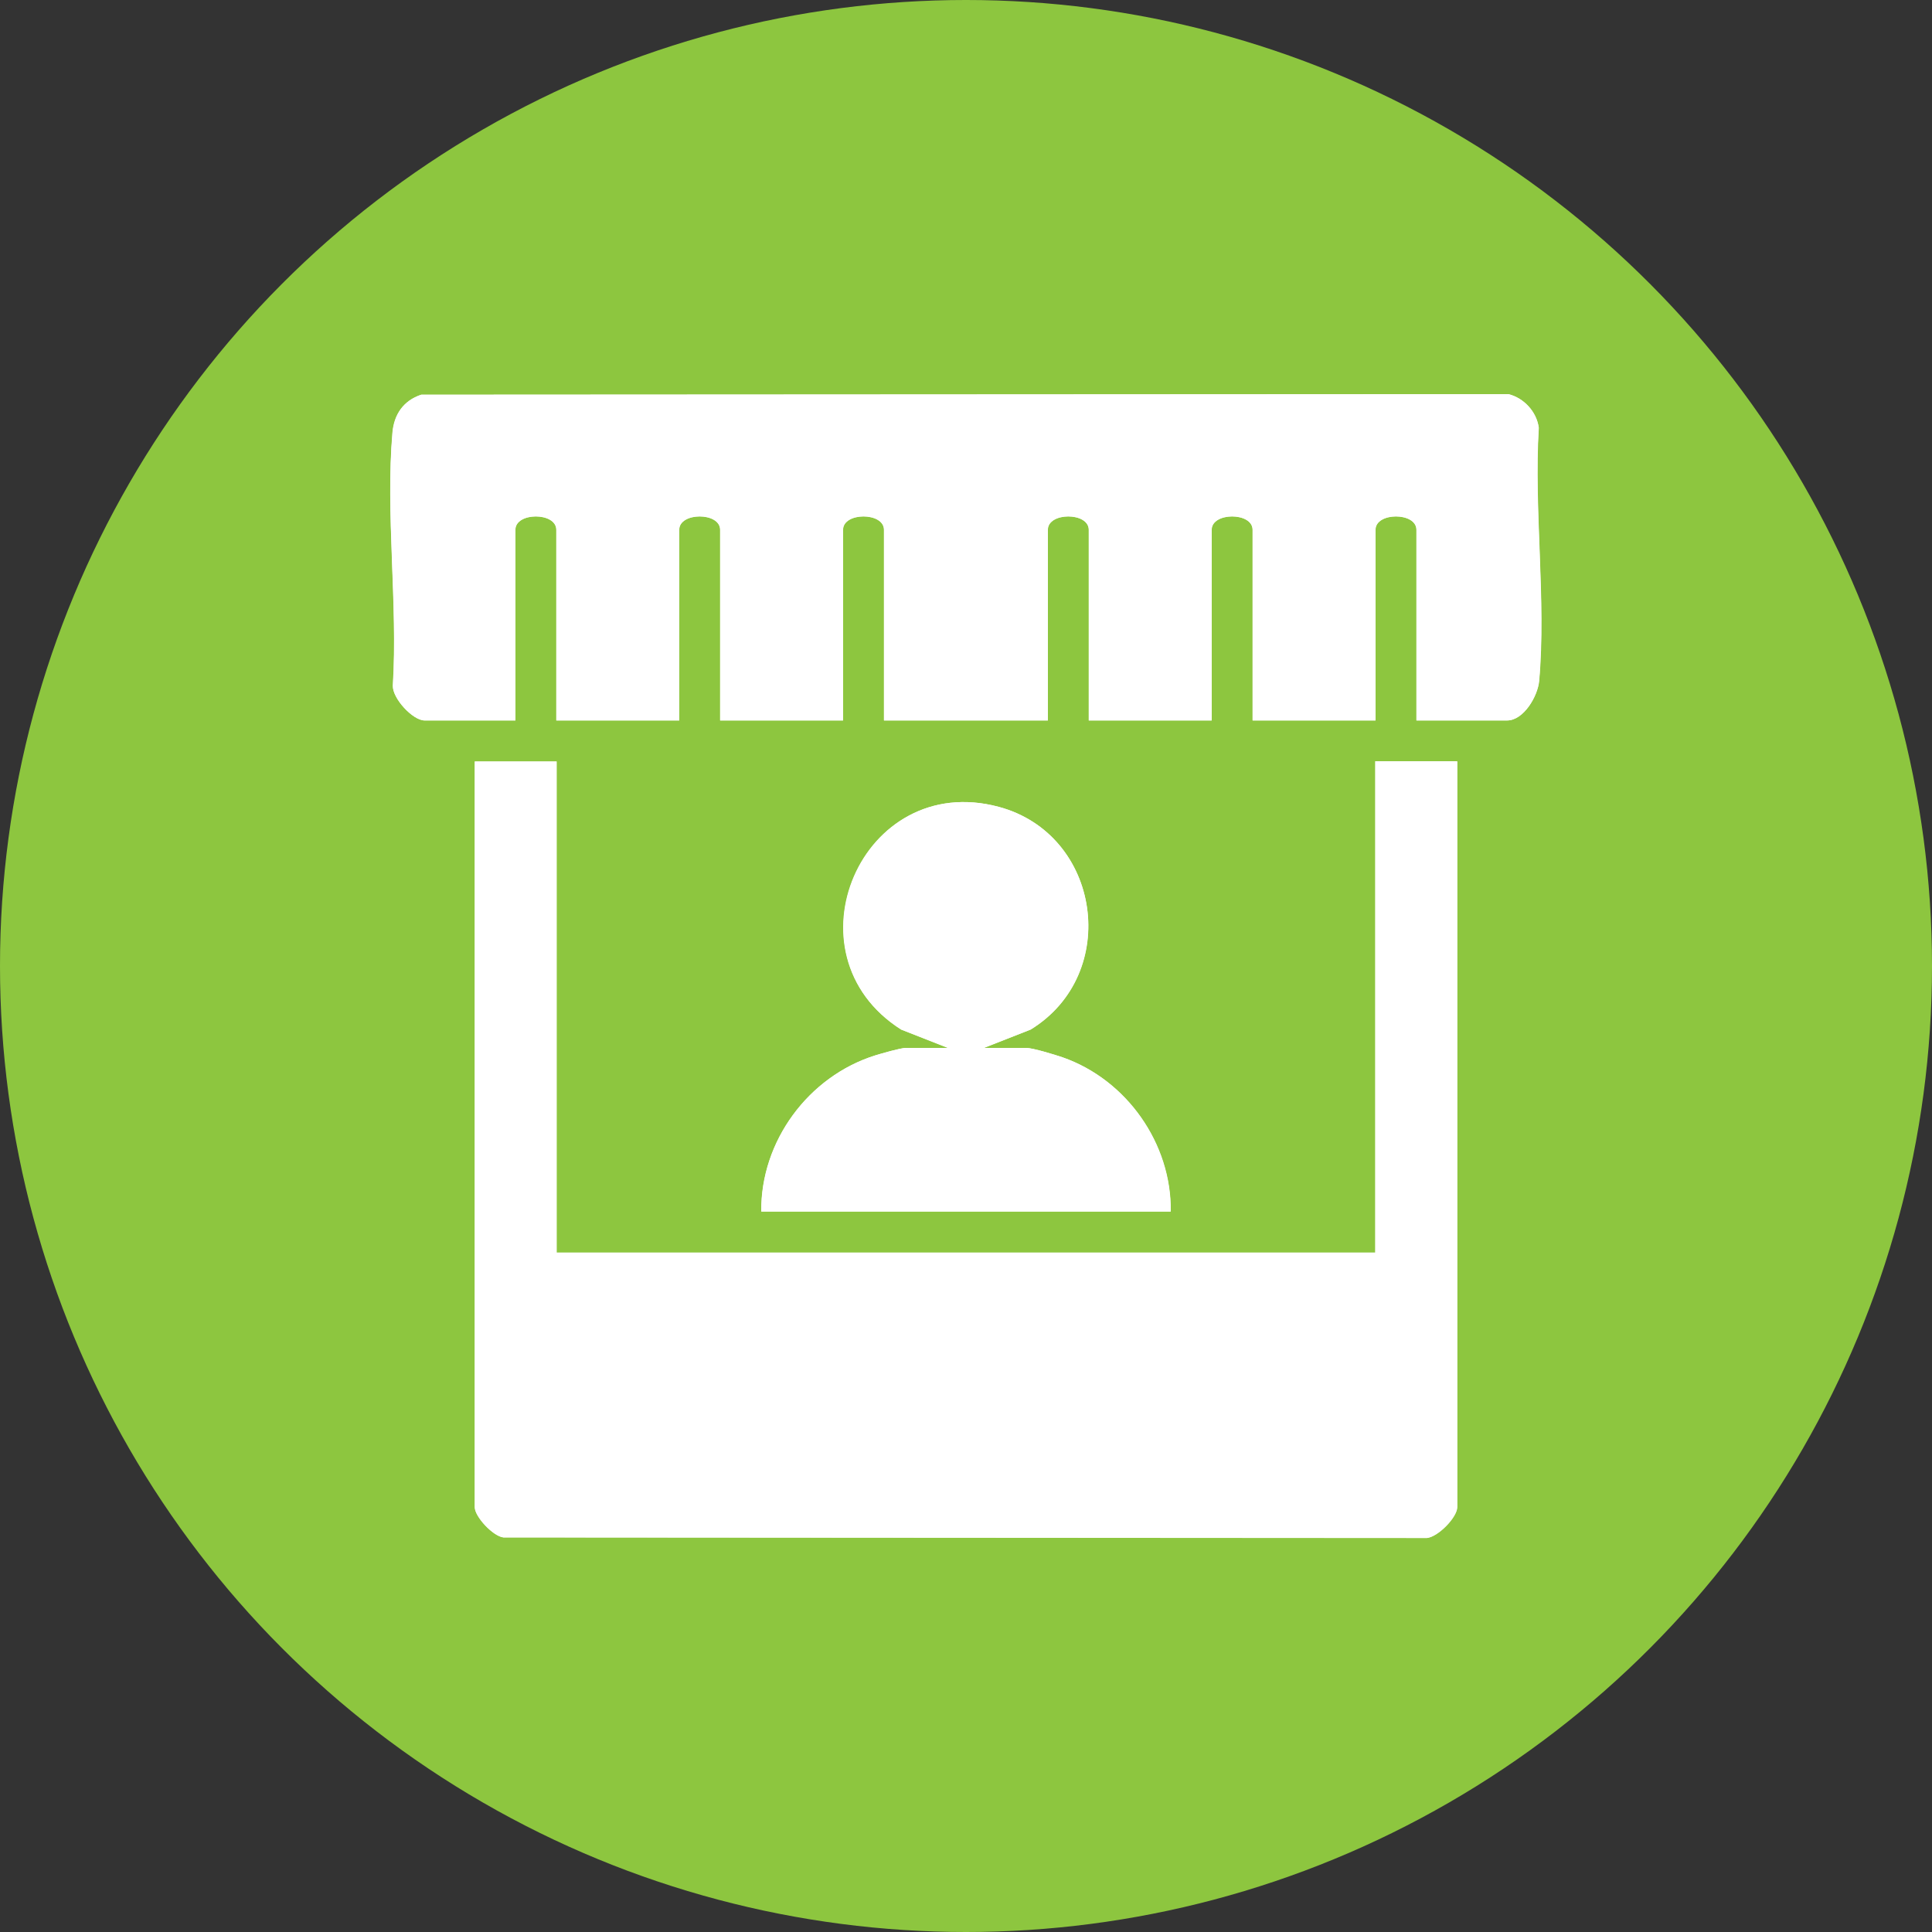
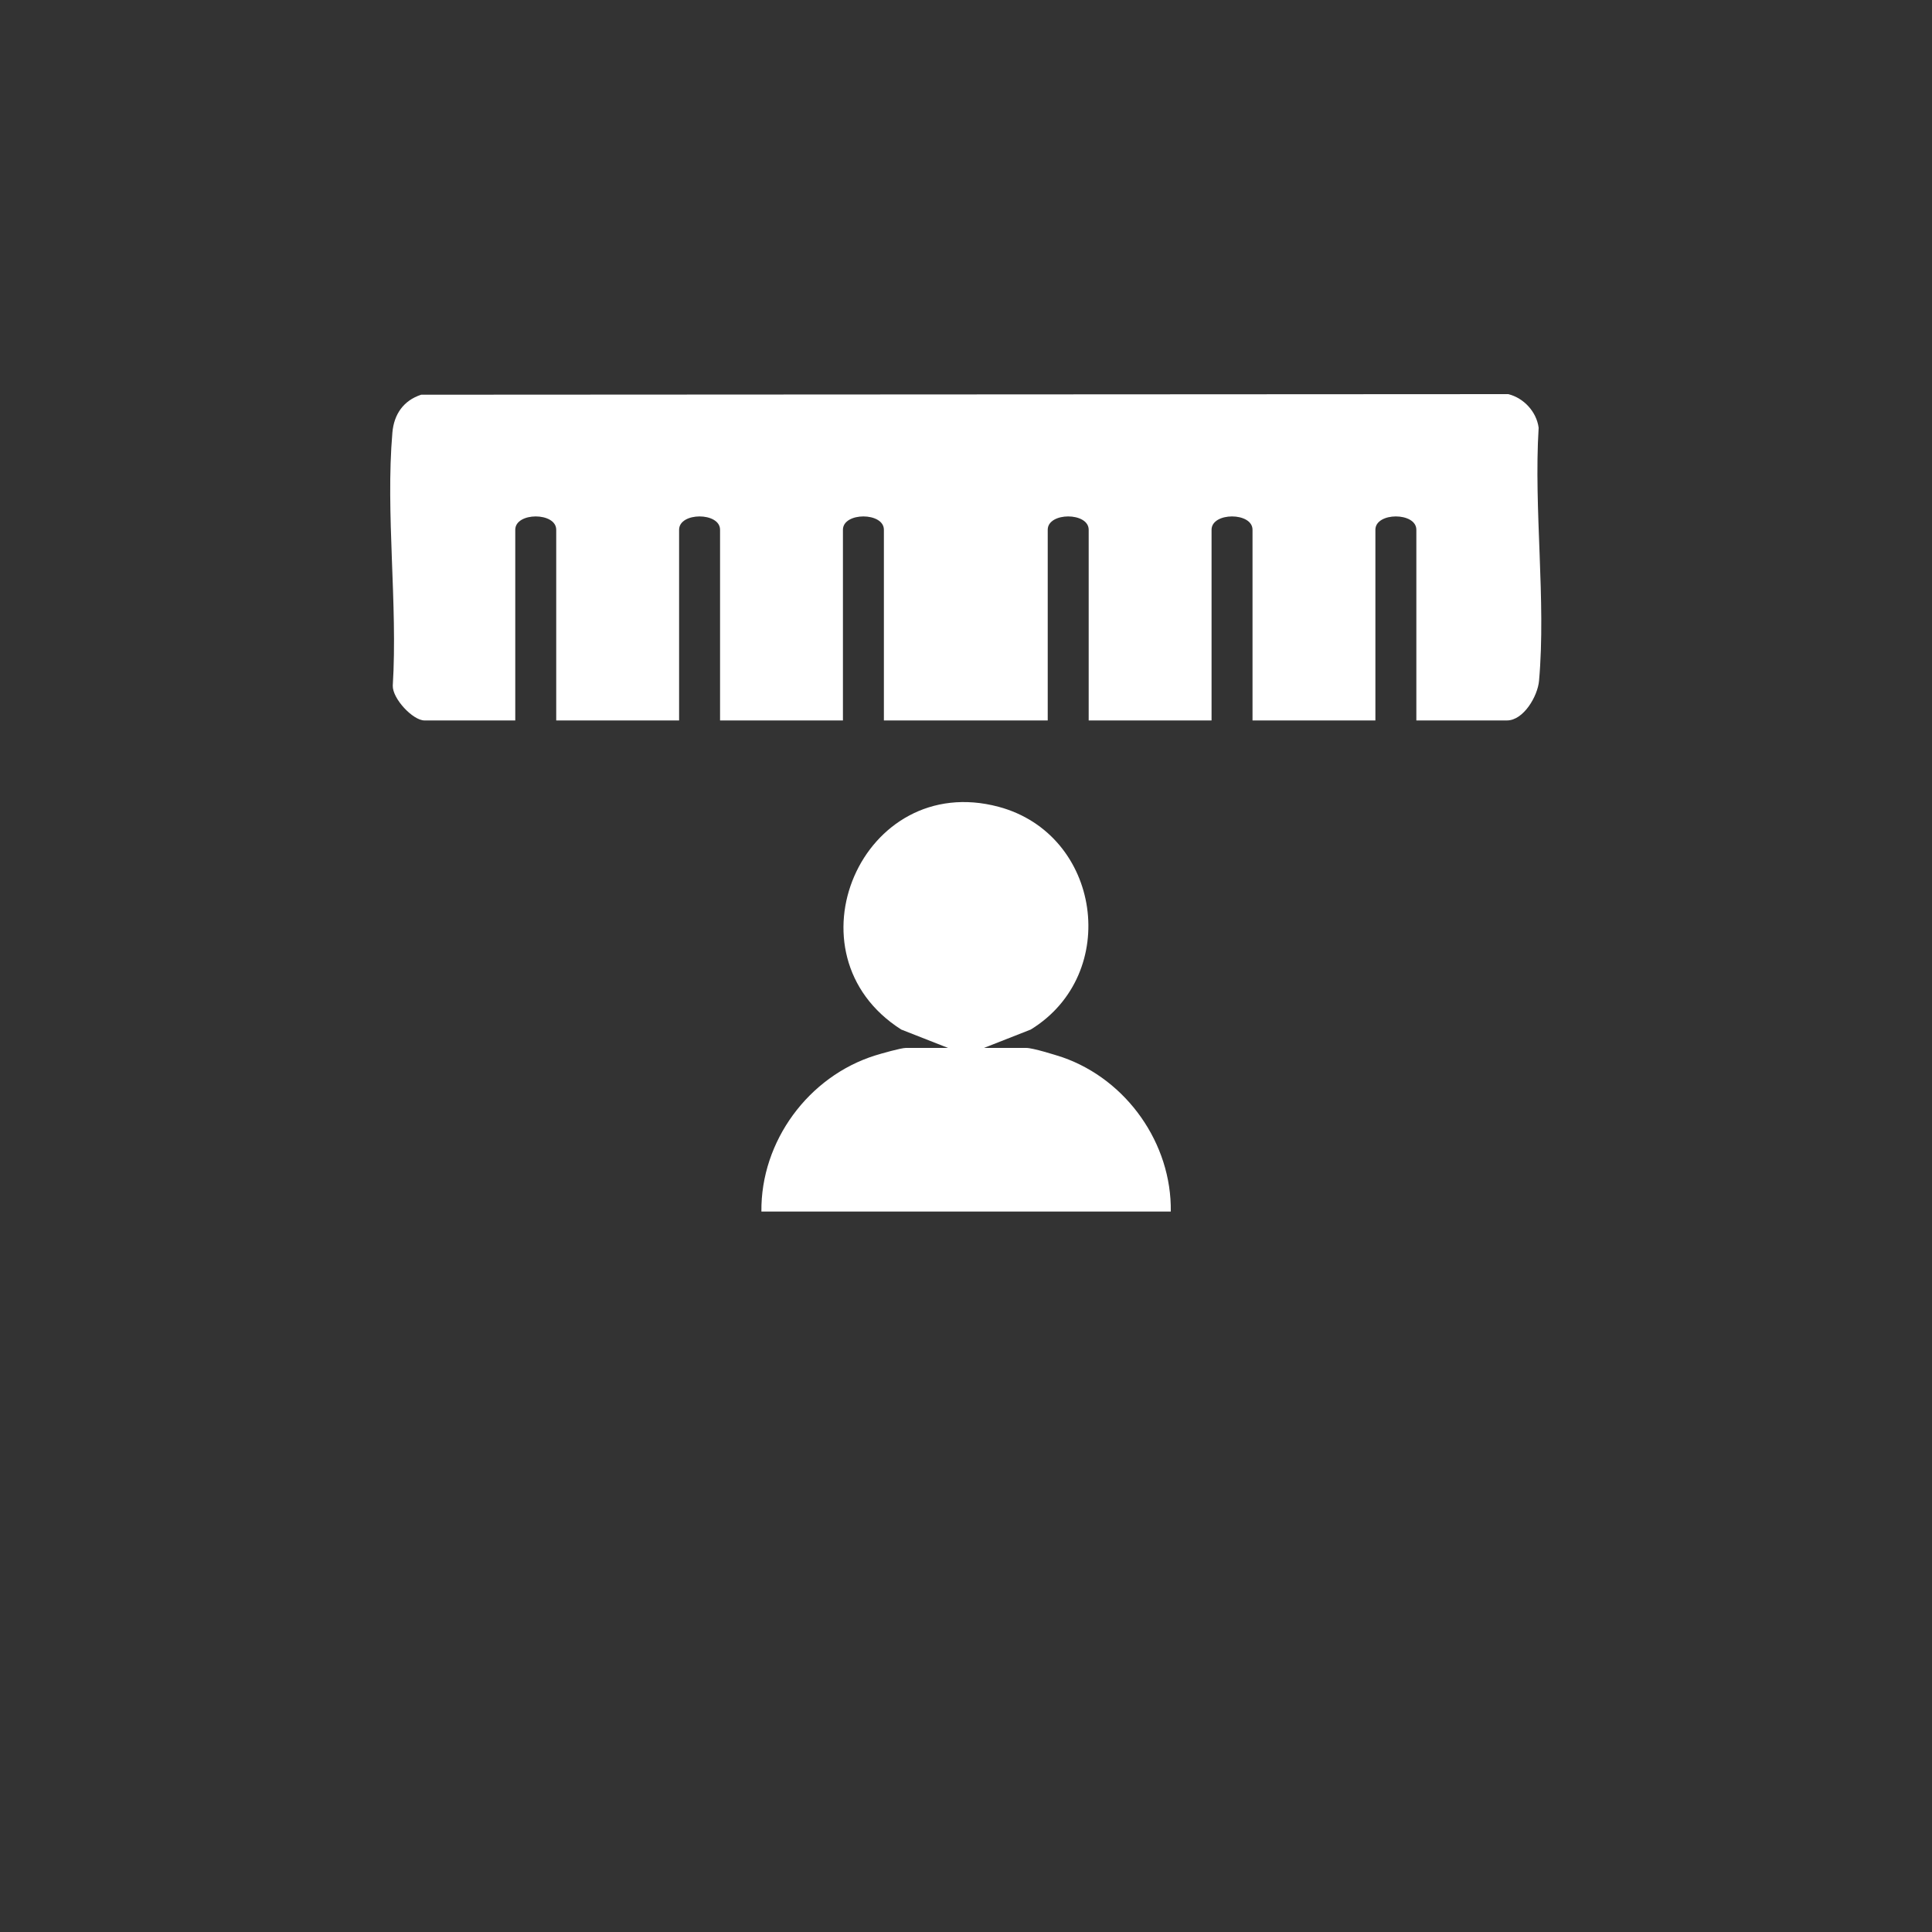
<svg xmlns="http://www.w3.org/2000/svg" width="100" height="100" viewBox="0 0 100 100">
  <rect x="0" y="0" width="100" height="100" fill="#333333" stroke="none" />
  <defs>
    <style>.cls-1{fill:#8dc63f;}.cls-2{fill:#fff;}</style>
  </defs>
  <g id="BG">
-     <circle class="cls-1" cx="50" cy="50" r="50" />
-   </g>
+     </g>
  <g id="Retail">
-     <path class="cls-2" d="M73.31,37.29h4.7c.86,0,1.59-1.26,1.66-2.05.37-4.16-.28-8.88-.02-13.1-.11-.83-.77-1.54-1.57-1.74l-56.27.03c-.91.3-1.4,1.01-1.49,1.96-.37,4.17.28,8.88.02,13.1-.02.67,1.04,1.8,1.64,1.8h4.7v-9.87c0-.92,2.12-.92,2.12,0v9.87h6.36v-9.87c0-.92,2.12-.92,2.12,0v9.87h6.36v-9.87c0-.92,2.12-.92,2.12,0v9.87h8.48v-9.87c0-.92,2.12-.92,2.12,0v9.87h6.36v-9.87c0-.92,2.12-.92,2.12,0v9.87h6.36v-9.87c0-.92,2.12-.92,2.12,0v9.87ZM28.81,39.41h-4.24v38.6c0,.49.94,1.5,1.48,1.56l47.79.03c.58-.04,1.58-1.07,1.58-1.6v-38.6h-4.24v25.43H28.81v-25.43ZM49.07,54.24h-2.19c-.26,0-1.27.29-1.59.39-3.45,1.09-5.93,4.44-5.89,8.08h21.19c.04-3.52-2.28-6.82-5.59-7.98-.39-.14-1.55-.49-1.89-.49h-2.19l2.42-.95c4.69-2.88,3.65-10.12-1.66-11.53-7.09-1.89-11.18,7.63-5.04,11.53l2.42.95Z" />
-     <path class="cls-2" d="M28.81,39.41v25.43h42.38v-25.43h4.24v38.6c0,.53-1,1.55-1.58,1.6l-47.79-.03c-.54-.06-1.48-1.08-1.48-1.56v-38.6h4.24Z" />
    <path class="cls-2" d="M73.31,37.29v-9.87c0-.92-2.12-.92-2.12,0v9.87h-6.36v-9.87c0-.92-2.12-.92-2.12,0v9.87h-6.36v-9.87c0-.92-2.12-.92-2.12,0v9.87h-8.48v-9.87c0-.92-2.12-.92-2.12,0v9.87h-6.36v-9.87c0-.92-2.12-.92-2.12,0v9.87h-6.36v-9.87c0-.92-2.12-.92-2.12,0v9.87h-4.7c-.6,0-1.66-1.13-1.64-1.8.26-4.22-.38-8.94-.02-13.1.08-.94.57-1.66,1.49-1.96l56.27-.03c.8.2,1.46.91,1.57,1.74-.26,4.22.39,8.94.02,13.1-.07.79-.8,2.05-1.66,2.05h-4.7Z" />
    <path class="cls-2" d="M49.07,54.24l-2.42-.95c-6.13-3.9-2.04-13.42,5.04-11.53,5.3,1.42,6.35,8.65,1.66,11.53l-2.42.95h2.19c.34,0,1.5.36,1.89.49,3.31,1.16,5.64,4.46,5.59,7.98h-21.19c-.04-3.64,2.44-7,5.89-8.08.32-.1,1.34-.39,1.59-.39h2.19Z" />
  </g>
</svg>